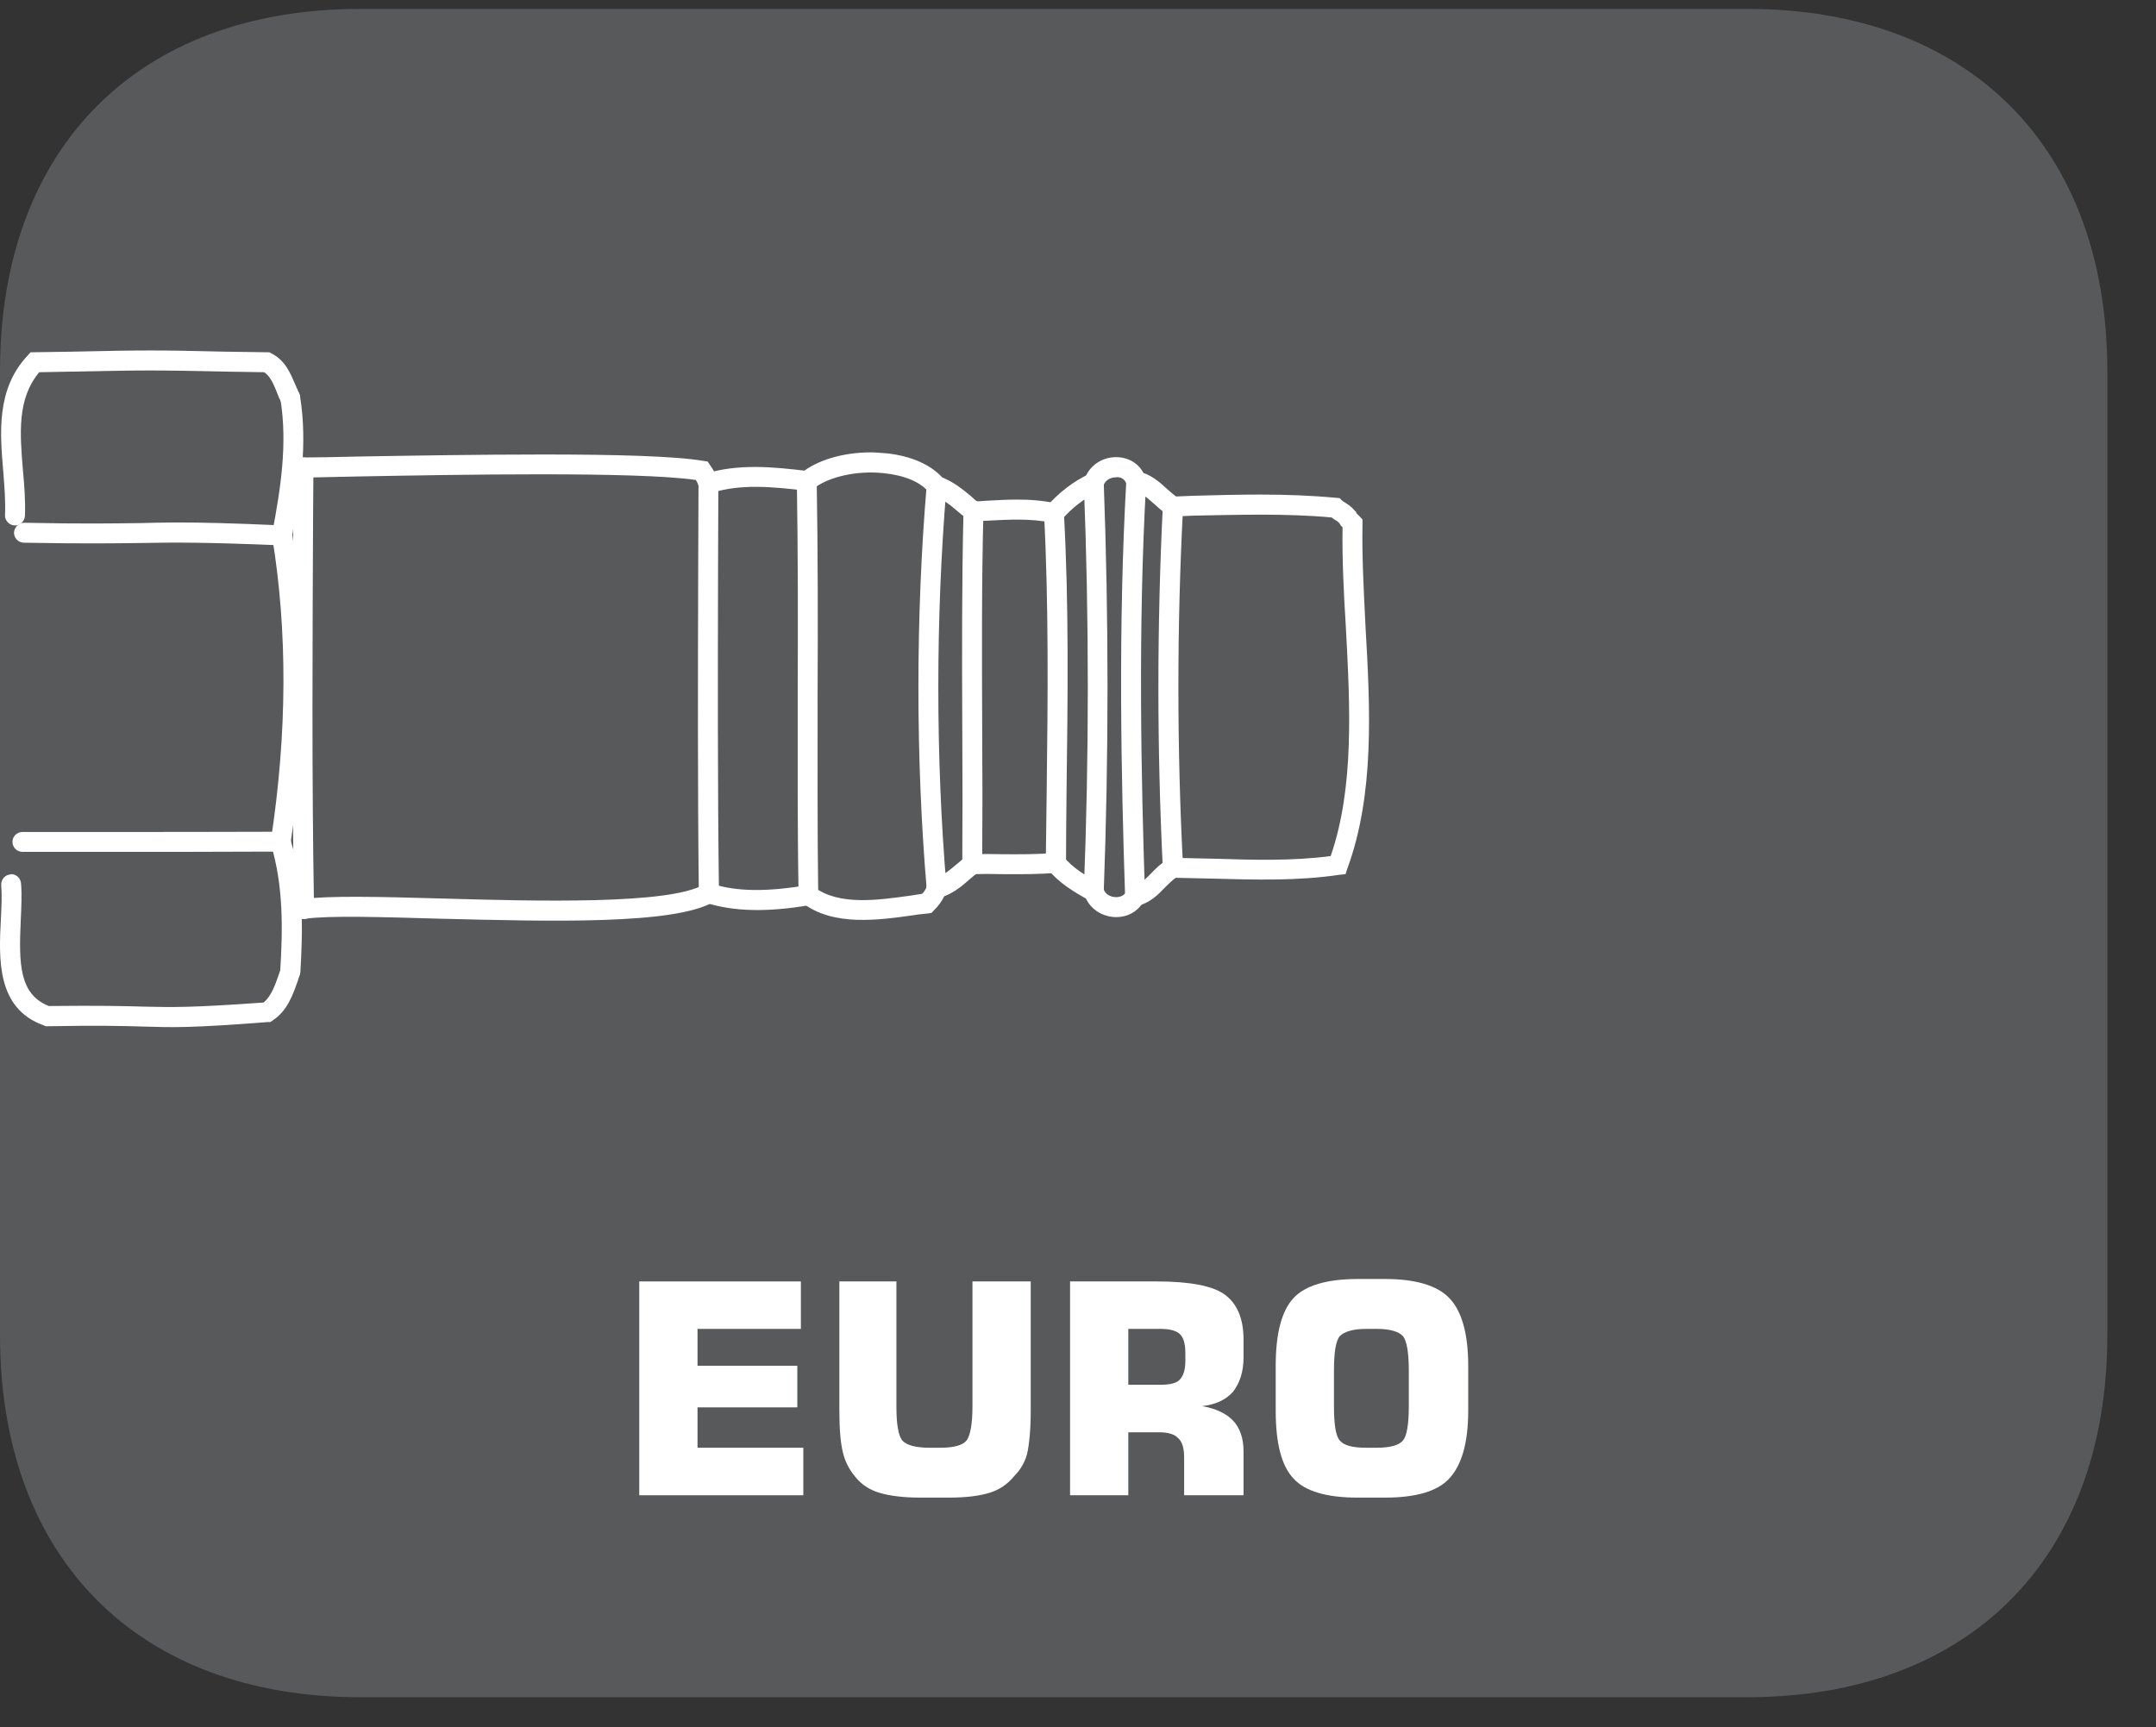
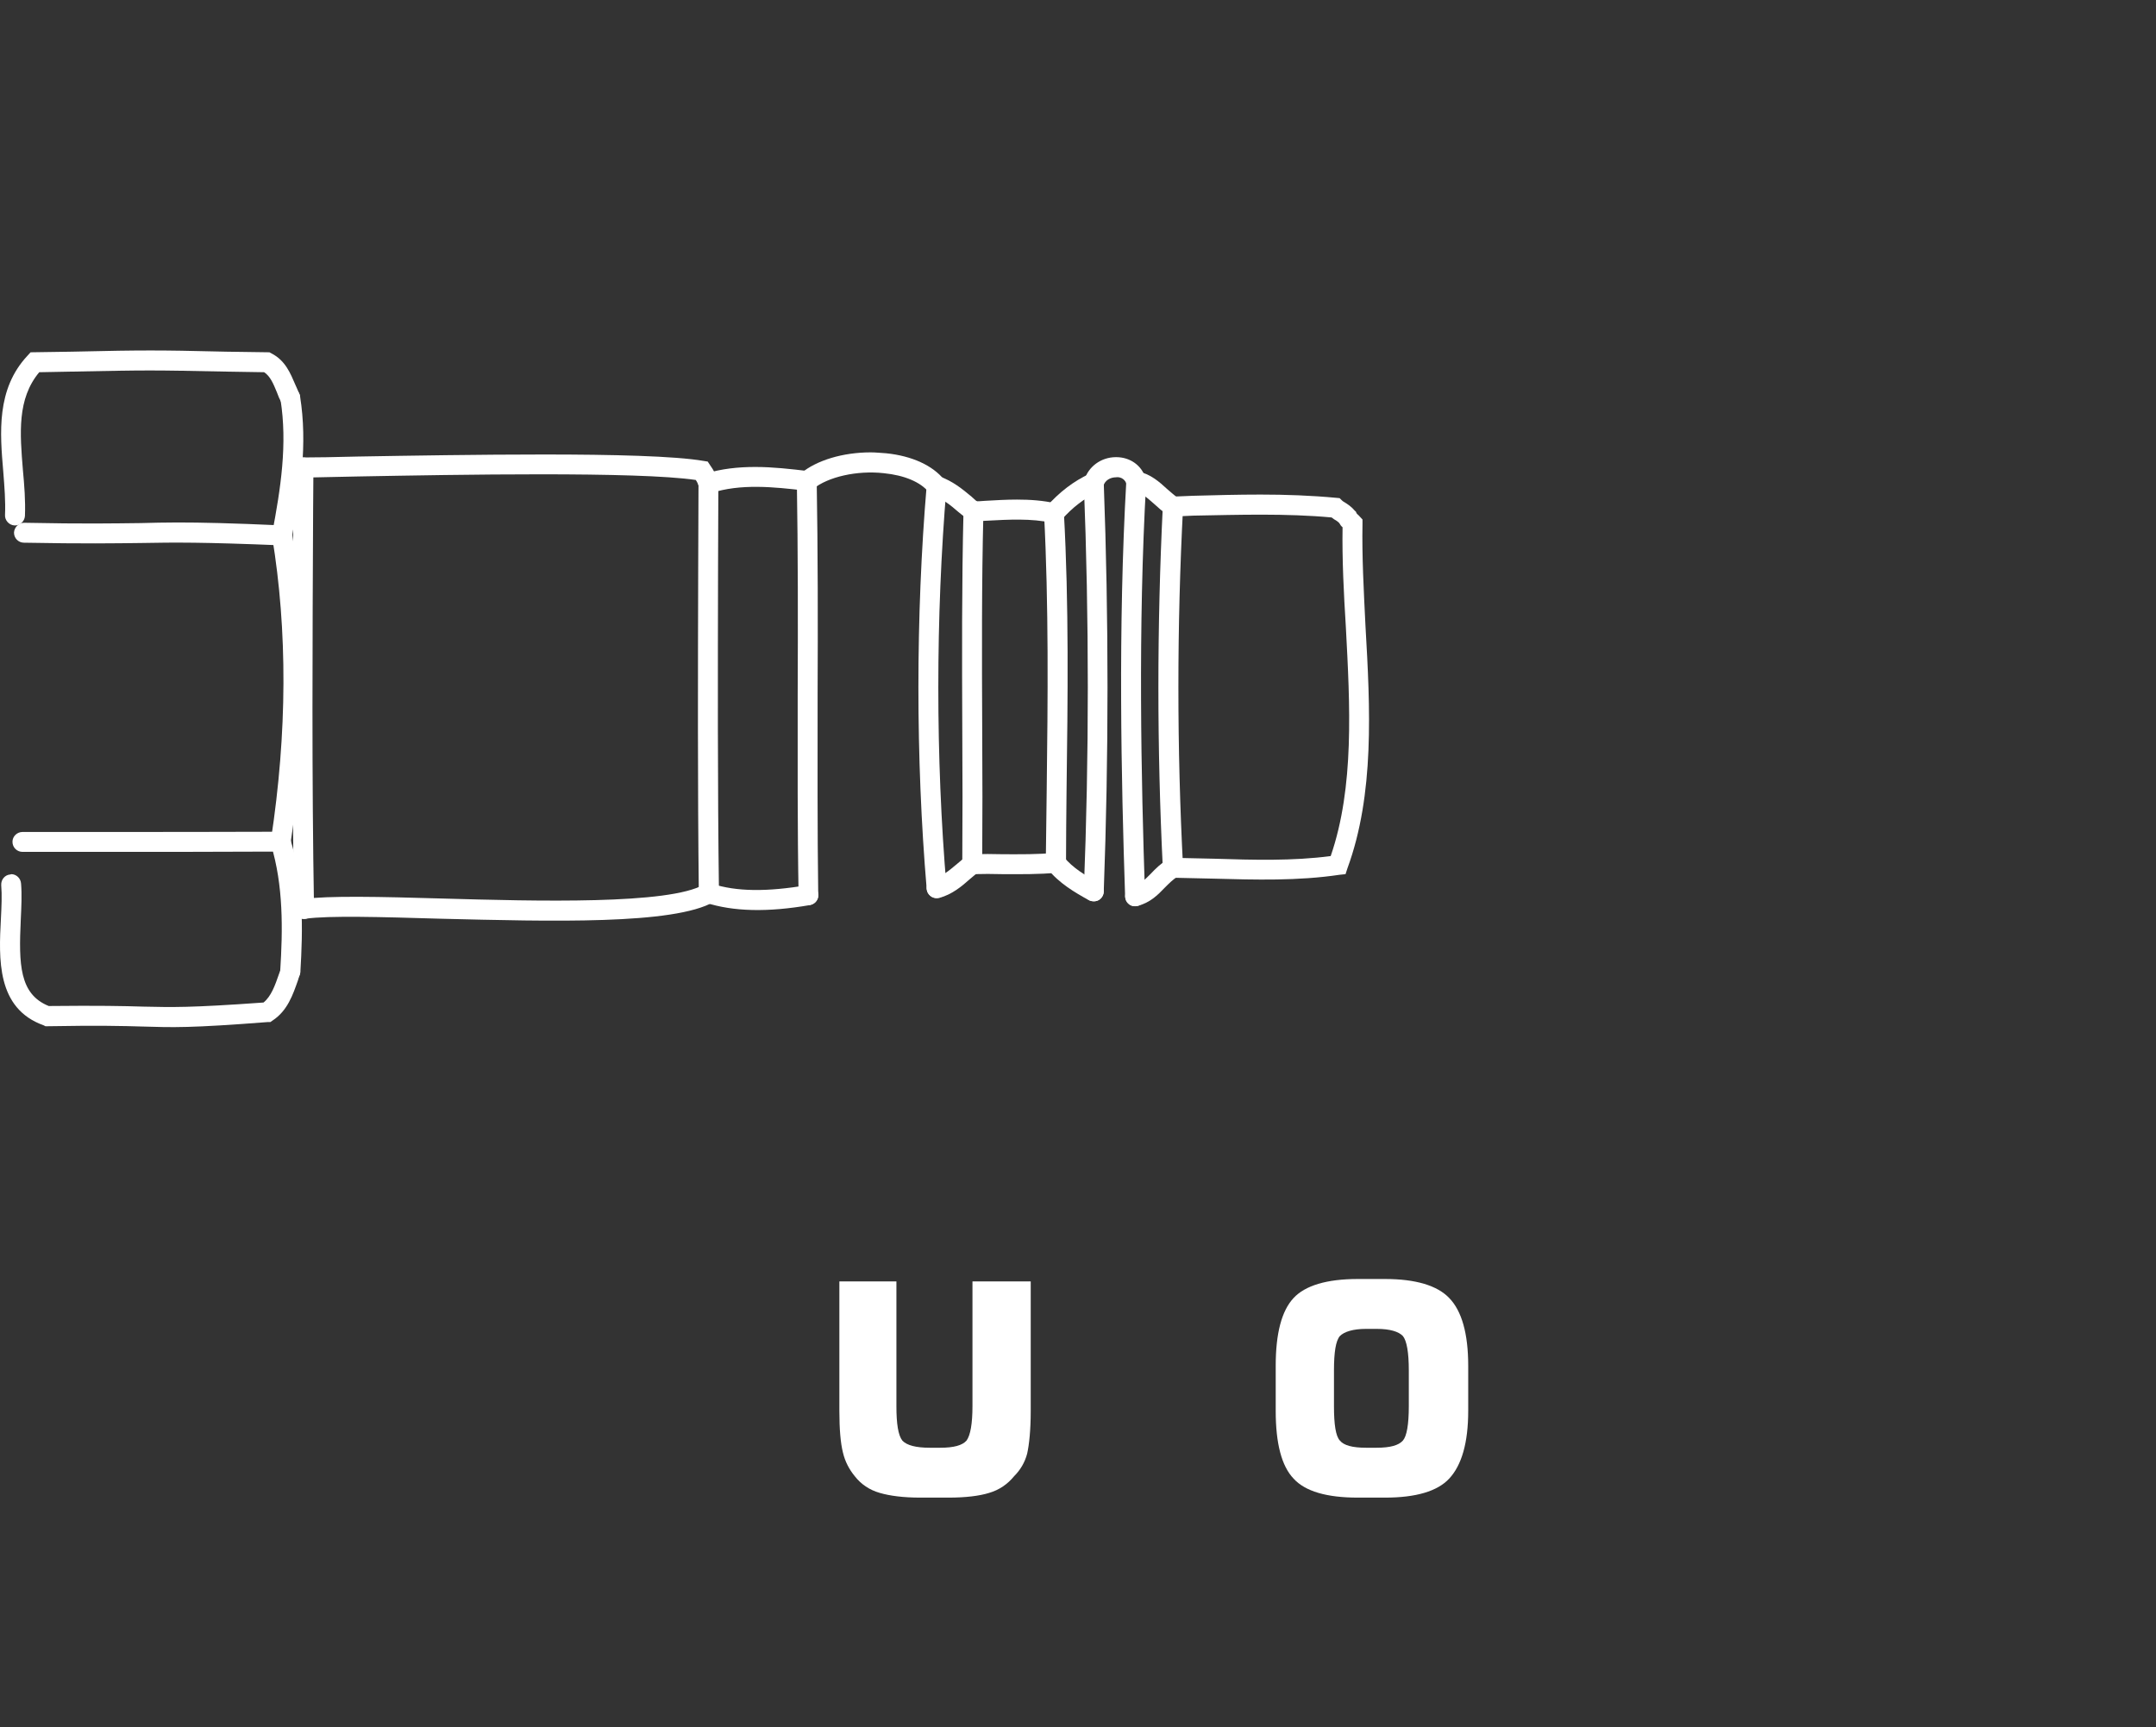
<svg xmlns="http://www.w3.org/2000/svg" xmlns:xlink="http://www.w3.org/1999/xlink" width="28.347pt" height="22.716pt" viewBox="0 0 28.347 22.716" version="1.2">
  <rect x="0" y="0" width="28.347" height="22.716" fill="#333333" stroke="none" />
  <defs>
    <g>
      <symbol overflow="visible" id="glyph0-0">
        <path style="stroke:none;" d="M 0.188 0.688 L 0.188 -2.734 L 2.125 -2.734 L 2.125 0.688 Z M 0.406 0.469 L 1.922 0.469 L 1.922 -2.516 L 0.406 -2.516 Z M 0.406 0.469 " />
      </symbol>
      <symbol overflow="visible" id="glyph0-1">
-         <path style="stroke:none;" d="M 0.281 0 L 0.281 -2.812 L 2.406 -2.812 L 2.406 -2.188 L 1.047 -2.188 L 1.047 -1.703 L 2.359 -1.703 L 2.359 -1.156 L 1.047 -1.156 L 1.047 -0.625 L 2.438 -0.625 L 2.438 0 Z M 0.281 0 " />
-       </symbol>
+         </symbol>
      <symbol overflow="visible" id="glyph0-2">
        <path style="stroke:none;" d="M 0.25 -2.812 L 1 -2.812 L 1 -1.172 C 1 -0.941 1.023 -0.789 1.078 -0.719 C 1.137 -0.656 1.258 -0.625 1.438 -0.625 L 1.578 -0.625 C 1.754 -0.625 1.867 -0.656 1.922 -0.719 C 1.973 -0.789 2 -0.941 2 -1.172 L 2 -2.812 L 2.766 -2.812 L 2.766 -1.109 C 2.766 -0.859 2.746 -0.668 2.719 -0.547 C 2.688 -0.43 2.629 -0.332 2.547 -0.25 C 2.461 -0.145 2.352 -0.07 2.219 -0.031 C 2.094 0.008 1.914 0.031 1.688 0.031 L 1.312 0.031 C 1.094 0.031 0.914 0.008 0.781 -0.031 C 0.645 -0.07 0.535 -0.145 0.453 -0.25 C 0.379 -0.34 0.324 -0.445 0.297 -0.562 C 0.266 -0.684 0.25 -0.867 0.25 -1.109 Z M 0.25 -2.812 " />
      </symbol>
      <symbol overflow="visible" id="glyph0-3">
-         <path style="stroke:none;" d="M 1.047 -1.453 L 1.469 -1.453 C 1.59 -1.453 1.676 -1.473 1.719 -1.516 C 1.77 -1.566 1.797 -1.648 1.797 -1.766 L 1.797 -1.875 C 1.797 -1.996 1.77 -2.082 1.719 -2.125 C 1.676 -2.164 1.59 -2.188 1.469 -2.188 L 1.047 -2.188 Z M 0.281 0 L 0.281 -2.812 L 1.422 -2.812 C 1.855 -2.812 2.156 -2.754 2.312 -2.641 C 2.477 -2.523 2.562 -2.324 2.562 -2.047 L 2.562 -1.812 C 2.562 -1.625 2.512 -1.473 2.422 -1.359 C 2.328 -1.254 2.191 -1.191 2.016 -1.172 C 2.199 -1.141 2.336 -1.074 2.422 -0.984 C 2.512 -0.891 2.562 -0.754 2.562 -0.578 L 2.562 0 L 1.781 0 L 1.781 -0.5 C 1.781 -0.621 1.754 -0.707 1.703 -0.75 C 1.66 -0.801 1.574 -0.828 1.453 -0.828 L 1.047 -0.828 L 1.047 0 Z M 0.281 0 " />
-       </symbol>
+         </symbol>
      <symbol overflow="visible" id="glyph0-4">
        <path style="stroke:none;" d="M 0.969 -1.641 L 0.969 -1.172 C 0.969 -0.93 0.992 -0.777 1.047 -0.719 C 1.098 -0.656 1.211 -0.625 1.391 -0.625 L 1.531 -0.625 C 1.707 -0.625 1.82 -0.656 1.875 -0.719 C 1.926 -0.777 1.953 -0.93 1.953 -1.172 L 1.953 -1.641 C 1.953 -1.879 1.926 -2.031 1.875 -2.094 C 1.82 -2.152 1.707 -2.188 1.531 -2.188 L 1.391 -2.188 C 1.223 -2.188 1.105 -2.152 1.047 -2.094 C 0.992 -2.031 0.969 -1.879 0.969 -1.641 Z M 0.203 -1.703 C 0.203 -2.129 0.281 -2.426 0.438 -2.594 C 0.59 -2.758 0.875 -2.844 1.281 -2.844 L 1.641 -2.844 C 2.043 -2.844 2.328 -2.758 2.484 -2.594 C 2.648 -2.426 2.734 -2.129 2.734 -1.703 L 2.734 -1.109 C 2.734 -0.691 2.648 -0.395 2.484 -0.219 C 2.328 -0.051 2.043 0.031 1.641 0.031 L 1.281 0.031 C 0.875 0.031 0.59 -0.051 0.438 -0.219 C 0.281 -0.383 0.203 -0.68 0.203 -1.109 Z M 0.203 -1.703 " />
      </symbol>
    </g>
    <clipPath id="clip1">
      <path d="M 0 0.117 L 27.707 0.117 L 27.707 22.32 L 0 22.32 Z M 0 0.117 " />
    </clipPath>
  </defs>
  <g id="surface1">
    <g clip-path="url(#clip1)" clip-rule="nonzero">
-       <path style=" stroke:none;fill-rule:nonzero;fill:rgb(34.509%,34.901%,35.686%);fill-opacity:1;" d="M 27.707 17.559 L 27.707 4.879 C 27.707 1.941 25.891 0.117 22.969 0.117 L 4.738 0.117 C 1.816 0.117 0 1.941 0 4.879 L 0 17.559 C 0 20.496 1.816 22.32 4.738 22.32 L 22.969 22.32 C 25.891 22.32 27.707 20.496 27.707 17.559 " />
-     </g>
+       </g>
    <g style="fill:rgb(100%,100%,100%);fill-opacity:1;">
      <use xlink:href="#glyph0-1" x="8.124" y="19.664" />
      <use xlink:href="#glyph0-2" x="10.786" y="19.664" />
      <use xlink:href="#glyph0-3" x="13.788" y="19.664" />
      <use xlink:href="#glyph0-4" x="16.57" y="19.664" />
    </g>
    <path style=" stroke:none;fill-rule:nonzero;fill:rgb(100%,100%,100%);fill-opacity:1;" d="M 0.148 11.496 C 0.215 11.496 0.273 11.551 0.277 11.621 C 0.289 11.766 0.281 11.926 0.273 12.098 C 0.246 12.68 0.254 13.074 0.641 13.23 C 1.305 13.223 1.625 13.23 1.887 13.238 C 2.262 13.246 2.492 13.254 3.465 13.184 C 3.566 13.102 3.617 12.957 3.668 12.809 L 3.695 12.734 C 3.715 12.668 3.793 12.633 3.859 12.656 C 3.93 12.68 3.965 12.754 3.938 12.824 L 3.918 12.891 C 3.852 13.078 3.781 13.293 3.582 13.422 L 3.555 13.441 L 3.52 13.441 C 2.504 13.52 2.27 13.512 1.879 13.5 C 1.617 13.492 1.293 13.484 0.621 13.496 L 0.598 13.496 L 0.574 13.484 C -0.047 13.262 -0.016 12.609 0.012 12.082 C 0.02 11.922 0.027 11.77 0.016 11.641 C 0.012 11.566 0.066 11.504 0.137 11.5 C 0.141 11.5 0.145 11.496 0.148 11.496 " />
    <path style=" stroke:none;fill-rule:nonzero;fill:rgb(100%,100%,100%);fill-opacity:1;" d="M 3.691 10.938 C 3.746 10.938 3.801 10.977 3.816 11.031 C 3.992 11.605 3.984 12.215 3.949 12.789 C 3.941 12.863 3.879 12.914 3.809 12.91 C 3.734 12.906 3.684 12.844 3.684 12.773 C 3.719 12.223 3.727 11.645 3.562 11.105 C 3.543 11.039 3.582 10.965 3.652 10.945 C 3.664 10.941 3.68 10.938 3.691 10.938 " />
    <path style=" stroke:none;fill-rule:nonzero;fill:rgb(100%,100%,100%);fill-opacity:1;" d="M 3.691 10.938 C 3.762 10.938 3.824 10.996 3.824 11.07 C 3.824 11.141 3.766 11.199 3.691 11.199 C 2.586 11.203 2.254 11.203 1.773 11.203 L 0.297 11.203 C 0.223 11.203 0.164 11.145 0.164 11.07 C 0.164 11 0.223 10.941 0.297 10.941 C 1.055 10.941 1.445 10.941 1.773 10.941 C 2.254 10.941 2.586 10.941 3.691 10.938 " />
    <path style=" stroke:none;fill-rule:nonzero;fill:rgb(100%,100%,100%);fill-opacity:1;" d="M 3.816 5.102 C 3.879 5.102 3.938 5.148 3.945 5.211 C 4.047 5.84 3.949 6.473 3.836 7.066 C 3.824 7.137 3.754 7.184 3.684 7.168 C 3.613 7.156 3.566 7.086 3.578 7.016 C 3.691 6.422 3.781 5.84 3.688 5.254 C 3.676 5.184 3.723 5.117 3.793 5.105 C 3.801 5.102 3.809 5.102 3.816 5.102 " />
    <path style=" stroke:none;fill-rule:nonzero;fill:rgb(100%,100%,100%);fill-opacity:1;" d="M 3.707 6.91 C 3.773 6.91 3.828 6.953 3.84 7.02 C 4.047 8.277 4.039 9.648 3.82 11.09 C 3.809 11.16 3.742 11.207 3.672 11.199 C 3.602 11.188 3.551 11.121 3.562 11.047 C 3.777 9.637 3.781 8.293 3.578 7.059 C 3.566 6.988 3.617 6.922 3.688 6.91 C 3.695 6.91 3.703 6.91 3.707 6.91 " />
    <path style=" stroke:none;fill-rule:nonzero;fill:rgb(100%,100%,100%);fill-opacity:1;" d="M 2.332 6.871 C 2.645 6.871 3.035 6.879 3.715 6.91 C 3.785 6.914 3.84 6.973 3.84 7.047 C 3.836 7.117 3.773 7.172 3.703 7.172 C 2.656 7.129 2.301 7.133 1.855 7.141 C 1.508 7.145 1.113 7.152 0.316 7.137 C 0.242 7.137 0.184 7.078 0.184 7.004 C 0.188 6.934 0.246 6.875 0.316 6.875 L 0.32 6.875 C 1.113 6.891 1.504 6.883 1.852 6.879 C 2.012 6.875 2.156 6.871 2.332 6.871 " />
    <path style=" stroke:none;fill-rule:nonzero;fill:rgb(100%,100%,100%);fill-opacity:1;" d="M 1.98 4.609 C 2.23 4.609 2.48 4.613 2.977 4.625 L 3.543 4.633 L 3.57 4.648 C 3.754 4.742 3.82 4.914 3.883 5.059 C 3.902 5.098 3.918 5.141 3.934 5.176 C 3.965 5.242 3.938 5.32 3.875 5.352 C 3.809 5.383 3.73 5.355 3.699 5.293 C 3.676 5.25 3.656 5.203 3.641 5.16 C 3.594 5.047 3.555 4.949 3.473 4.895 L 2.973 4.887 C 1.973 4.867 1.973 4.867 0.941 4.887 L 0.516 4.895 C 0.223 5.246 0.262 5.699 0.301 6.18 C 0.32 6.383 0.336 6.586 0.328 6.785 C 0.324 6.855 0.262 6.914 0.191 6.91 C 0.117 6.906 0.062 6.84 0.066 6.773 C 0.074 6.594 0.059 6.406 0.043 6.203 C 0 5.695 -0.051 5.117 0.363 4.676 L 0.402 4.633 L 0.938 4.625 C 1.461 4.613 1.723 4.609 1.98 4.609 " />
    <path style=" stroke:none;fill-rule:nonzero;fill:rgb(100%,100%,100%);fill-opacity:1;" d="M 16.574 6.504 C 16.906 6.504 17.242 6.516 17.57 6.547 L 17.613 6.551 L 17.645 6.582 C 17.656 6.594 17.668 6.598 17.684 6.609 C 17.715 6.629 17.766 6.66 17.812 6.715 L 17.828 6.73 L 17.836 6.75 C 17.84 6.754 17.852 6.77 17.863 6.777 L 17.914 6.832 L 17.914 6.887 C 17.906 7.316 17.93 7.758 17.953 8.227 C 18.016 9.316 18.074 10.445 17.715 11.422 L 17.691 11.496 L 17.613 11.504 C 17.066 11.586 16.504 11.57 15.957 11.555 C 15.781 11.551 15.598 11.547 15.422 11.543 C 15.348 11.543 15.289 11.484 15.289 11.41 C 15.289 11.336 15.352 11.281 15.422 11.281 C 15.602 11.285 15.785 11.289 15.969 11.293 C 16.473 11.309 16.996 11.324 17.496 11.258 C 17.809 10.348 17.75 9.277 17.695 8.242 C 17.668 7.809 17.645 7.359 17.652 6.934 C 17.633 6.918 17.621 6.902 17.609 6.879 C 17.586 6.855 17.566 6.844 17.539 6.828 C 17.527 6.82 17.516 6.812 17.508 6.805 C 16.91 6.75 16.289 6.77 15.691 6.781 L 15.426 6.793 C 15.352 6.793 15.293 6.734 15.289 6.664 C 15.289 6.59 15.348 6.531 15.418 6.531 L 15.684 6.52 C 15.977 6.512 16.273 6.504 16.574 6.504 " />
-     <path style=" stroke:none;fill-rule:nonzero;fill:rgb(100%,100%,100%);fill-opacity:1;" d="M 15.422 11.281 C 15.469 11.281 15.516 11.305 15.535 11.348 C 15.57 11.414 15.551 11.492 15.484 11.527 C 15.426 11.562 15.371 11.617 15.316 11.672 C 15.223 11.77 15.117 11.875 14.953 11.914 C 14.883 11.93 14.812 11.887 14.797 11.816 C 14.781 11.746 14.824 11.676 14.895 11.66 C 14.984 11.637 15.051 11.57 15.129 11.492 C 15.191 11.426 15.266 11.352 15.359 11.297 C 15.379 11.285 15.402 11.281 15.422 11.281 " />
-     <path style=" stroke:none;fill-rule:nonzero;fill:rgb(100%,100%,100%);fill-opacity:1;" d="M 14.383 11.59 C 14.438 11.59 14.488 11.625 14.508 11.684 C 14.527 11.762 14.602 11.793 14.656 11.797 C 14.684 11.801 14.766 11.801 14.809 11.727 C 14.844 11.66 14.922 11.637 14.984 11.672 C 15.051 11.703 15.074 11.785 15.039 11.848 C 14.961 11.996 14.805 12.074 14.633 12.059 C 14.449 12.039 14.305 11.922 14.258 11.762 C 14.234 11.691 14.273 11.617 14.344 11.598 C 14.355 11.594 14.367 11.59 14.383 11.59 " />
+     <path style=" stroke:none;fill-rule:nonzero;fill:rgb(100%,100%,100%);fill-opacity:1;" d="M 15.422 11.281 C 15.57 11.414 15.551 11.492 15.484 11.527 C 15.426 11.562 15.371 11.617 15.316 11.672 C 15.223 11.77 15.117 11.875 14.953 11.914 C 14.883 11.93 14.812 11.887 14.797 11.816 C 14.781 11.746 14.824 11.676 14.895 11.66 C 14.984 11.637 15.051 11.57 15.129 11.492 C 15.191 11.426 15.266 11.352 15.359 11.297 C 15.379 11.285 15.402 11.281 15.422 11.281 " />
    <path style=" stroke:none;fill-rule:nonzero;fill:rgb(100%,100%,100%);fill-opacity:1;" d="M 13.883 11.215 C 13.922 11.215 13.961 11.234 13.984 11.266 C 14.102 11.414 14.281 11.52 14.441 11.605 C 14.508 11.641 14.531 11.719 14.496 11.781 C 14.465 11.848 14.387 11.871 14.32 11.84 C 14.133 11.738 13.922 11.613 13.777 11.43 C 13.734 11.371 13.742 11.289 13.801 11.242 C 13.824 11.227 13.855 11.215 13.883 11.215 " />
    <path style=" stroke:none;fill-rule:nonzero;fill:rgb(100%,100%,100%);fill-opacity:1;" d="M 13.883 11.215 C 13.949 11.215 14.004 11.266 14.012 11.332 C 14.02 11.406 13.969 11.469 13.895 11.477 C 13.66 11.5 13.422 11.496 13.191 11.496 C 13.055 11.492 12.922 11.492 12.785 11.496 C 12.715 11.496 12.656 11.441 12.652 11.367 C 12.652 11.293 12.711 11.234 12.781 11.234 C 12.918 11.23 13.055 11.23 13.195 11.234 C 13.414 11.234 13.648 11.238 13.867 11.215 C 13.875 11.215 13.879 11.215 13.883 11.215 " />
    <path style=" stroke:none;fill-rule:nonzero;fill:rgb(100%,100%,100%);fill-opacity:1;" d="M 12.785 11.234 C 12.824 11.234 12.863 11.25 12.887 11.285 C 12.934 11.344 12.922 11.422 12.863 11.469 C 12.828 11.496 12.793 11.527 12.754 11.559 C 12.645 11.656 12.52 11.762 12.348 11.809 C 12.277 11.824 12.207 11.781 12.188 11.715 C 12.168 11.645 12.211 11.574 12.281 11.555 C 12.391 11.523 12.484 11.445 12.586 11.359 C 12.625 11.328 12.664 11.293 12.703 11.258 C 12.727 11.242 12.754 11.234 12.785 11.234 " />
-     <path style=" stroke:none;fill-rule:nonzero;fill:rgb(100%,100%,100%);fill-opacity:1;" d="M 12.316 11.551 C 12.324 11.551 12.336 11.551 12.344 11.555 C 12.414 11.57 12.457 11.641 12.441 11.711 C 12.438 11.734 12.402 11.855 12.277 11.973 L 12.25 12.004 L 12.207 12.012 C 12.145 12.02 12.078 12.023 12.016 12.035 C 11.543 12.102 10.957 12.184 10.551 11.875 C 10.492 11.832 10.48 11.75 10.523 11.691 C 10.57 11.637 10.652 11.621 10.707 11.668 C 11.031 11.91 11.531 11.84 11.98 11.777 C 12.027 11.77 12.078 11.762 12.125 11.754 C 12.176 11.699 12.188 11.652 12.188 11.652 C 12.199 11.59 12.258 11.551 12.316 11.551 " />
    <path style=" stroke:none;fill-rule:nonzero;fill:rgb(100%,100%,100%);fill-opacity:1;" d="M 9.32 11.613 C 9.332 11.613 9.348 11.617 9.359 11.621 C 9.68 11.727 10.086 11.73 10.609 11.641 C 10.676 11.629 10.746 11.676 10.758 11.75 C 10.77 11.82 10.723 11.887 10.652 11.902 C 10.09 12 9.641 11.988 9.277 11.871 C 9.211 11.848 9.176 11.773 9.195 11.703 C 9.215 11.648 9.266 11.613 9.32 11.613 " />
    <path style=" stroke:none;fill-rule:nonzero;fill:rgb(100%,100%,100%);fill-opacity:1;" d="M 9.32 11.613 C 9.363 11.613 9.41 11.641 9.434 11.68 C 9.469 11.742 9.449 11.82 9.387 11.859 C 8.863 12.164 7.234 12.117 5.793 12.082 C 5.008 12.059 4.328 12.039 4.016 12.082 C 3.941 12.094 3.879 12.043 3.867 11.973 C 3.855 11.902 3.906 11.836 3.977 11.824 C 4.316 11.777 5.004 11.793 5.801 11.816 C 7.066 11.852 8.797 11.898 9.254 11.633 C 9.273 11.621 9.301 11.613 9.32 11.613 " />
    <path style=" stroke:none;fill-rule:nonzero;fill:rgb(100%,100%,100%);fill-opacity:1;" d="M 14.676 6.012 C 14.859 6.012 15.012 6.121 15.062 6.289 C 15.086 6.359 15.047 6.434 14.977 6.453 C 14.906 6.477 14.836 6.438 14.812 6.367 C 14.785 6.281 14.707 6.27 14.672 6.277 C 14.605 6.277 14.531 6.312 14.508 6.387 C 14.488 6.457 14.414 6.5 14.344 6.477 C 14.273 6.457 14.234 6.383 14.258 6.312 C 14.309 6.137 14.477 6.012 14.672 6.012 Z M 14.676 6.012 " />
    <path style=" stroke:none;fill-rule:nonzero;fill:rgb(100%,100%,100%);fill-opacity:1;" d="M 14.383 6.219 C 14.449 6.219 14.512 6.277 14.512 6.344 C 14.578 8.133 14.578 9.945 14.512 11.727 C 14.512 11.797 14.449 11.859 14.375 11.852 C 14.305 11.852 14.246 11.789 14.25 11.715 C 14.32 9.938 14.32 8.137 14.25 6.355 C 14.246 6.285 14.305 6.223 14.375 6.219 Z M 14.383 6.219 " />
    <path style=" stroke:none;fill-rule:nonzero;fill:rgb(100%,100%,100%);fill-opacity:1;" d="M 11.449 5.949 C 11.516 5.949 11.582 5.957 11.652 5.961 C 11.992 5.996 12.262 6.121 12.414 6.309 C 12.461 6.367 12.453 6.449 12.395 6.496 C 12.34 6.539 12.258 6.531 12.211 6.473 C 12.105 6.34 11.891 6.25 11.621 6.223 C 11.27 6.184 10.887 6.27 10.691 6.43 C 10.637 6.473 10.551 6.465 10.508 6.41 C 10.461 6.355 10.469 6.27 10.527 6.227 C 10.738 6.051 11.086 5.949 11.449 5.949 " />
    <path style=" stroke:none;fill-rule:nonzero;fill:rgb(100%,100%,100%);fill-opacity:1;" d="M 10.609 6.195 C 10.68 6.195 10.738 6.254 10.738 6.324 C 10.754 7.254 10.754 8.207 10.75 9.125 C 10.75 9.992 10.746 10.895 10.758 11.77 C 10.762 11.84 10.703 11.902 10.633 11.902 L 10.629 11.902 C 10.559 11.902 10.5 11.844 10.5 11.773 C 10.484 10.895 10.488 9.992 10.488 9.125 C 10.492 8.207 10.492 7.258 10.477 6.332 C 10.477 6.258 10.535 6.195 10.609 6.195 Z M 10.609 6.195 " />
    <path style=" stroke:none;fill-rule:nonzero;fill:rgb(100%,100%,100%);fill-opacity:1;" d="M 7.148 5.977 C 8.051 5.977 8.875 5.996 9.254 6.062 L 9.305 6.07 L 9.336 6.117 C 9.387 6.188 9.414 6.246 9.434 6.312 C 9.465 6.379 9.43 6.453 9.359 6.48 C 9.293 6.504 9.215 6.473 9.191 6.402 C 9.18 6.371 9.168 6.34 9.148 6.312 C 8.379 6.199 6 6.242 4.703 6.266 C 4.398 6.273 4.152 6.277 3.992 6.281 L 3.988 6.281 C 3.918 6.281 3.859 6.223 3.859 6.148 C 3.855 6.078 3.914 6.02 3.988 6.016 C 4.148 6.016 4.398 6.012 4.699 6.004 C 5.391 5.992 6.305 5.977 7.148 5.977 " />
    <path style=" stroke:none;fill-rule:nonzero;fill:rgb(100%,100%,100%);fill-opacity:1;" d="M 3.988 6.016 C 4.062 6.016 4.121 6.078 4.121 6.152 L 4.117 6.695 C 4.109 8.418 4.098 10.203 4.129 11.953 C 4.129 12.023 4.07 12.086 3.996 12.086 C 3.926 12.082 3.867 12.027 3.867 11.957 C 3.836 10.203 3.844 8.418 3.855 6.695 L 3.859 6.148 C 3.859 6.078 3.918 6.016 3.988 6.016 " />
    <path style=" stroke:none;fill-rule:nonzero;fill:rgb(100%,100%,100%);fill-opacity:1;" d="M 9.93 6.141 C 10.164 6.141 10.398 6.168 10.625 6.195 C 10.695 6.207 10.75 6.27 10.738 6.344 C 10.73 6.414 10.664 6.465 10.594 6.453 C 10.172 6.402 9.734 6.359 9.352 6.484 C 9.285 6.504 9.211 6.465 9.188 6.398 C 9.164 6.328 9.203 6.254 9.273 6.23 C 9.484 6.164 9.707 6.141 9.93 6.141 " />
    <path style=" stroke:none;fill-rule:nonzero;fill:rgb(100%,100%,100%);fill-opacity:1;" d="M 9.312 6.227 C 9.387 6.227 9.445 6.285 9.445 6.355 L 9.441 7.438 C 9.438 8.852 9.434 10.309 9.453 11.742 C 9.453 11.816 9.395 11.875 9.32 11.875 C 9.246 11.879 9.191 11.82 9.188 11.746 C 9.172 10.312 9.176 8.852 9.18 7.438 L 9.184 6.355 C 9.184 6.285 9.242 6.227 9.312 6.227 " />
    <path style=" stroke:none;fill-rule:nonzero;fill:rgb(100%,100%,100%);fill-opacity:1;" d="M 14.938 6.199 C 14.945 6.199 14.957 6.199 14.961 6.199 C 15.129 6.234 15.246 6.34 15.344 6.43 C 15.395 6.473 15.441 6.516 15.492 6.551 C 15.555 6.586 15.57 6.668 15.531 6.727 C 15.492 6.789 15.414 6.809 15.352 6.77 C 15.281 6.727 15.227 6.672 15.168 6.621 C 15.082 6.547 15.008 6.477 14.914 6.457 C 14.84 6.445 14.797 6.375 14.809 6.305 C 14.82 6.242 14.879 6.199 14.938 6.199 " />
    <path style=" stroke:none;fill-rule:nonzero;fill:rgb(100%,100%,100%);fill-opacity:1;" d="M 14.938 6.199 L 14.945 6.199 C 15.02 6.203 15.074 6.262 15.07 6.34 C 14.961 8.254 15.004 10.254 15.055 11.781 C 15.059 11.855 15 11.918 14.926 11.918 C 14.855 11.922 14.797 11.863 14.793 11.793 C 14.742 10.254 14.699 8.25 14.809 6.32 C 14.812 6.254 14.871 6.199 14.938 6.199 " />
    <path style=" stroke:none;fill-rule:nonzero;fill:rgb(100%,100%,100%);fill-opacity:1;" d="M 14.383 6.219 C 14.434 6.219 14.48 6.246 14.5 6.297 C 14.527 6.363 14.5 6.441 14.434 6.473 C 14.262 6.547 14.098 6.676 13.957 6.836 C 13.914 6.887 13.828 6.895 13.773 6.848 C 13.719 6.801 13.711 6.719 13.758 6.664 C 13.926 6.473 14.121 6.324 14.328 6.23 C 14.344 6.223 14.363 6.219 14.383 6.219 " />
    <path style=" stroke:none;fill-rule:nonzero;fill:rgb(100%,100%,100%);fill-opacity:1;" d="M 13.859 6.617 C 13.93 6.617 13.984 6.672 13.988 6.742 C 14.055 7.949 14.039 9.191 14.023 10.395 C 14.02 10.715 14.016 11.031 14.016 11.348 C 14.012 11.418 13.953 11.477 13.883 11.477 C 13.809 11.477 13.75 11.418 13.75 11.344 C 13.754 11.027 13.758 10.711 13.762 10.391 C 13.777 9.195 13.789 7.953 13.727 6.754 C 13.723 6.684 13.777 6.621 13.852 6.617 Z M 13.859 6.617 " />
    <path style=" stroke:none;fill-rule:nonzero;fill:rgb(100%,100%,100%);fill-opacity:1;" d="M 12.312 6.262 C 12.328 6.262 12.344 6.262 12.355 6.266 C 12.527 6.328 12.652 6.43 12.773 6.531 C 12.809 6.566 12.844 6.594 12.879 6.621 C 12.938 6.668 12.949 6.75 12.906 6.805 C 12.859 6.863 12.777 6.871 12.719 6.828 C 12.68 6.797 12.641 6.766 12.602 6.734 C 12.496 6.641 12.395 6.562 12.27 6.516 C 12.203 6.492 12.168 6.414 12.191 6.348 C 12.211 6.293 12.258 6.262 12.312 6.262 " />
    <path style=" stroke:none;fill-rule:nonzero;fill:rgb(100%,100%,100%);fill-opacity:1;" d="M 12.312 6.262 L 12.324 6.262 C 12.398 6.266 12.453 6.328 12.445 6.402 C 12.301 8.105 12.301 9.977 12.445 11.668 C 12.453 11.738 12.398 11.805 12.324 11.809 C 12.254 11.82 12.191 11.762 12.184 11.691 C 12.039 9.984 12.039 8.094 12.184 6.383 C 12.188 6.312 12.246 6.262 12.312 6.262 " />
    <path style=" stroke:none;fill-rule:nonzero;fill:rgb(100%,100%,100%);fill-opacity:1;" d="M 15.422 6.531 L 15.43 6.531 C 15.504 6.531 15.559 6.594 15.555 6.668 C 15.473 8.238 15.473 9.836 15.555 11.406 C 15.559 11.48 15.504 11.539 15.43 11.543 C 15.359 11.547 15.297 11.492 15.289 11.422 C 15.211 9.84 15.211 8.234 15.289 6.652 C 15.297 6.582 15.352 6.531 15.422 6.531 " />
    <path style=" stroke:none;fill-rule:nonzero;fill:rgb(100%,100%,100%);fill-opacity:1;" d="M 13.371 6.57 C 13.547 6.57 13.719 6.582 13.887 6.621 C 13.957 6.637 14.004 6.707 13.988 6.777 C 13.973 6.848 13.902 6.891 13.828 6.875 C 13.562 6.816 13.262 6.832 12.969 6.848 C 12.918 6.852 12.859 6.852 12.805 6.855 C 12.734 6.859 12.672 6.801 12.668 6.73 C 12.664 6.66 12.719 6.598 12.793 6.594 C 12.848 6.594 12.906 6.59 12.957 6.586 C 13.094 6.578 13.234 6.57 13.371 6.57 " />
    <path style=" stroke:none;fill-rule:nonzero;fill:rgb(100%,100%,100%);fill-opacity:1;" d="M 12.801 6.594 L 12.805 6.594 C 12.875 6.594 12.934 6.656 12.93 6.73 C 12.906 7.672 12.91 8.648 12.914 9.594 C 12.918 10.18 12.918 10.781 12.914 11.363 C 12.914 11.438 12.855 11.5 12.781 11.496 C 12.711 11.496 12.652 11.434 12.652 11.363 C 12.656 10.777 12.656 10.18 12.652 9.598 C 12.648 8.648 12.645 7.672 12.668 6.723 C 12.672 6.652 12.73 6.594 12.801 6.594 " />
  </g>
</svg>